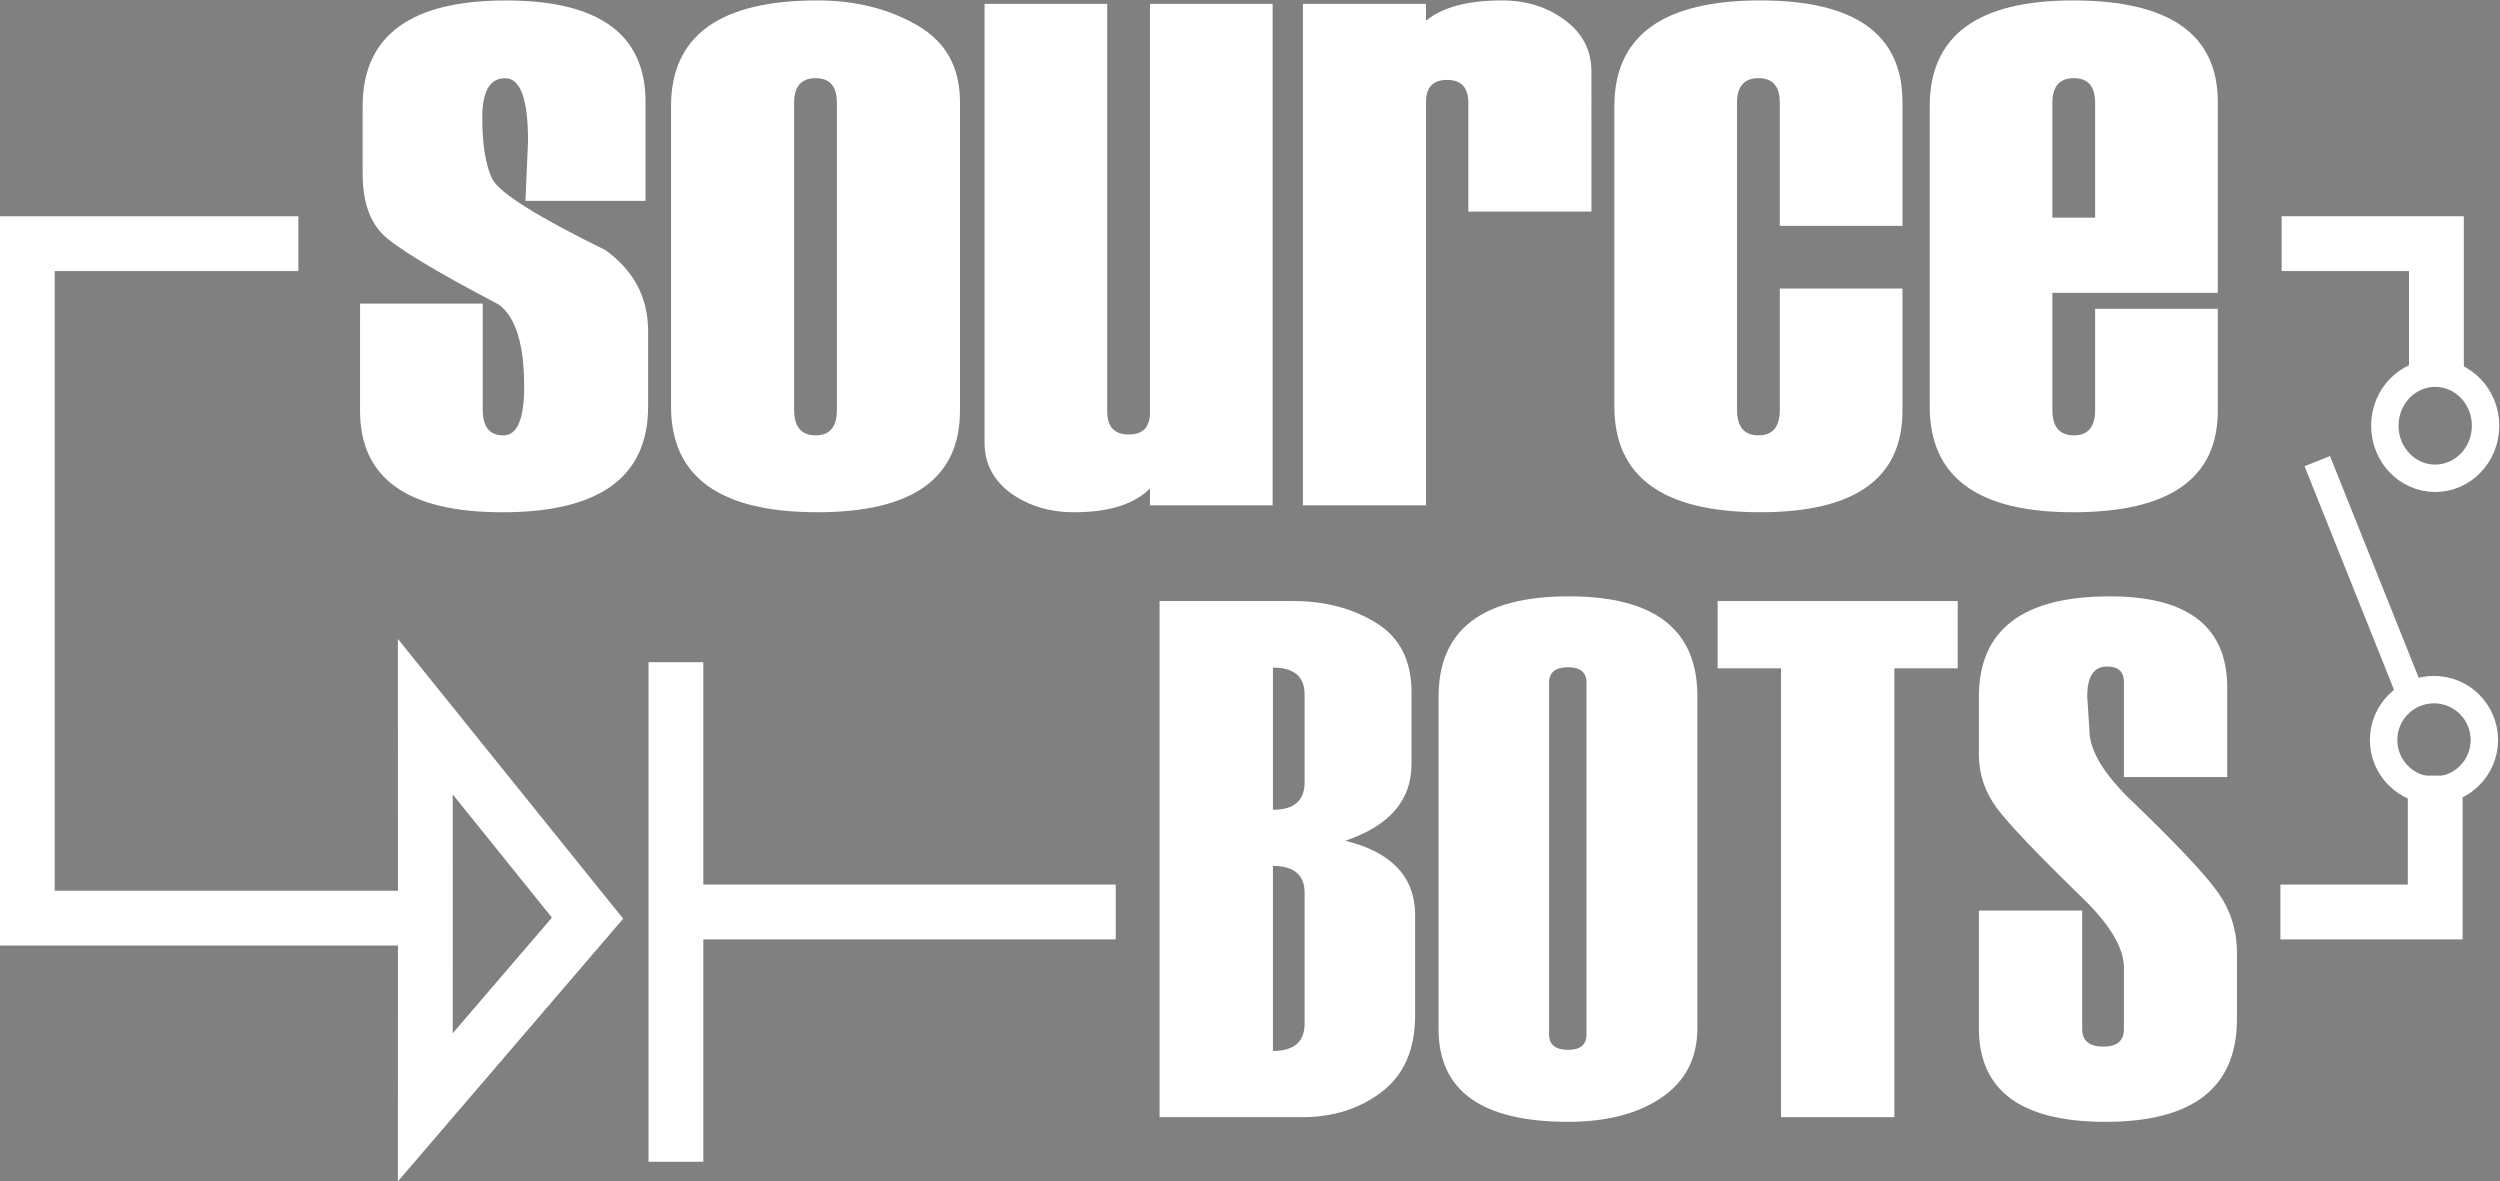
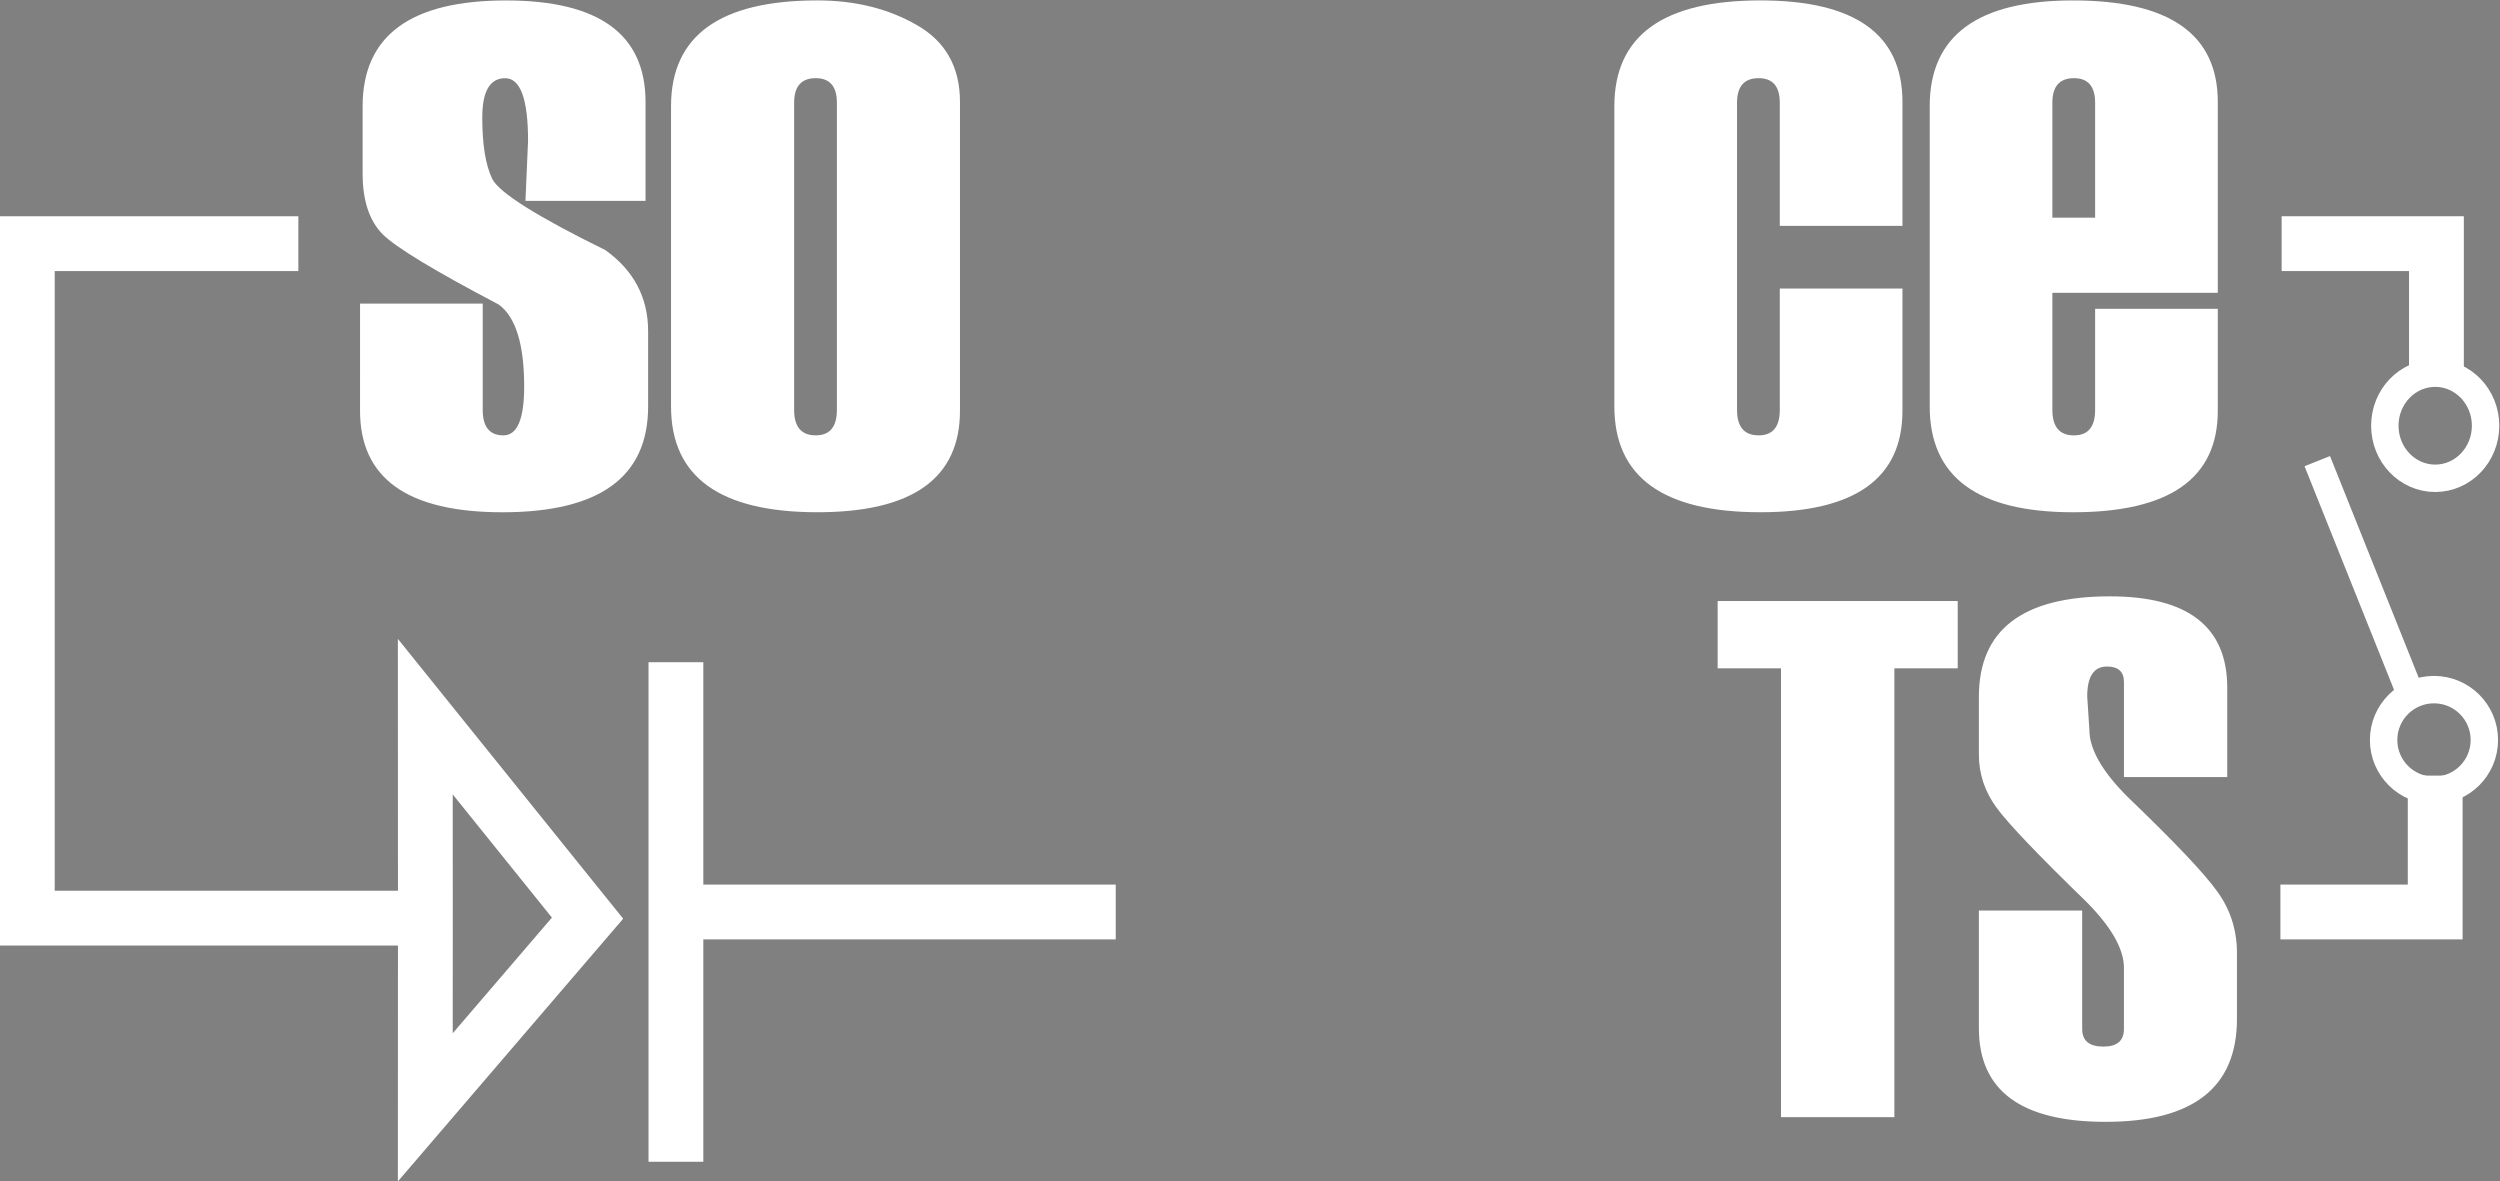
<svg xmlns="http://www.w3.org/2000/svg" xmlns:ns1="http://www.openswatchbook.org/uri/2009/osb" viewBox="0 0 243.216 114.923" height="114.923" width="243.216" xml:space="preserve" id="svg4485" version="1.1">
  <rect x="0" y="0" width="243.216" height="114.923" fill="#808080" stroke="none" />
  <defs id="defs4489">
    <linearGradient ns1:paint="solid" id="linearGradient845">
      <stop id="stop843" offset="0" style="stop-color:#000000;stop-opacity:1;" />
    </linearGradient>
  </defs>
  <g transform="matrix(1.333,0,0,-1.333,-34.229,164.585)" id="g4493">
    <g id="text4497" style="font-variant:normal;font-weight:normal;font-stretch:normal;font-size:64.558px;font-family:Haettenschweiler;-inkscape-font-specification:Haettenschweiler;writing-mode:lr-tb;fill:#ffffff;fill-opacity:1;fill-rule:nonzero;stroke:none" transform="scale(1,-1)" aria-label="source">
      <path id="path4542" style="fill:#ffffff;fill-opacity:1" d="m 51.956,-101.31 h 8.952 v 7.755 q 0,1.86 1.513,1.86 1.513,0 1.513,-3.562 0,-4.634 -1.86,-5.989 -7.029,-3.688 -8.48,-5.138 -1.45,-1.482 -1.45,-4.413 v -4.917 q 0,-7.723 10.465,-7.723 10.182,0 10.182,7.408 v 7.219 h -8.763 l 0.189,-4.382 q 0,-4.571 -1.671,-4.571 -1.671,0 -1.671,2.869 0,2.963 0.725,4.476 0.757,1.513 8.259,5.201 3.121,2.238 3.121,5.926 v 5.485 q 0,7.723 -10.623,7.723 -10.402,0 -10.402,-7.408 z" />
      <path id="path4544" style="fill:#ffffff;fill-opacity:1" d="m 74.652,-93.808 v -21.908 q 0,-7.723 10.686,-7.723 4.129,0 7.25,1.797 3.152,1.797 3.152,5.611 v 22.538 q 0,7.408 -10.402,7.408 -10.686,0 -10.686,-7.723 z m 12.105,0.252 v -22.412 q 0,-1.797 -1.545,-1.797 -1.576,0 -1.576,1.797 v 22.412 q 0,1.86 1.576,1.86 1.545,0 1.545,-1.86 z" />
-       <path id="path4546" style="fill:#ffffff;fill-opacity:1" d="m 118.559,-86.589 h -8.952 v -1.229 q -1.734,1.734 -5.548,1.734 -2.648,0 -4.602,-1.387 -1.923,-1.419 -1.923,-3.688 v -32.027 h 8.952 v 29.757 q 0,1.671 1.576,1.671 1.545,0 1.545,-1.608 v -29.82 h 8.952 z" />
-       <path id="path4548" style="fill:#ffffff;fill-opacity:1" d="m 141.826,-108.024 h -8.984 v -7.944 q 0,-1.671 -1.545,-1.671 -1.545,0 -1.545,1.608 v 29.442 h -8.984 v -36.597 h 8.984 v 1.229 q 1.797,-1.482 5.548,-1.482 2.679,0 4.602,1.45 1.923,1.419 1.923,3.751 z" />
      <path id="path4550" style="fill:#ffffff;fill-opacity:1" d="m 164.525,-106.984 h -8.952 v -8.984 q 0,-1.797 -1.545,-1.797 -1.576,0 -1.576,1.797 v 22.412 q 0,1.86 1.576,1.86 1.545,0 1.545,-1.86 v -8.858 h 8.952 v 8.921 q 0,7.408 -10.371,7.408 -10.655,0 -10.655,-7.723 v -21.908 q 0,-7.723 10.655,-7.723 10.371,0 10.371,7.408 z" />
      <path id="path4552" style="fill:#ffffff;fill-opacity:1" d="m 187.539,-102.098 h -12.073 v 8.543 q 0,1.86 1.576,1.86 1.545,0 1.545,-1.86 v -7.376 h 8.952 v 7.439 q 0,7.408 -10.56,7.408 -10.465,0 -10.465,-7.723 v -21.908 q 0,-7.723 10.465,-7.723 10.56,0 10.56,7.408 z m -8.952,-5.485 v -8.385 q 0,-1.797 -1.545,-1.797 -1.576,0 -1.576,1.797 v 8.385 z" />
    </g>
    <g id="text4509" style="font-variant:normal;font-weight:normal;font-stretch:normal;font-size:53.798px;font-family:Haettenschweiler;-inkscape-font-specification:Haettenschweiler;writing-mode:lr-tb;fill:#ffffff;fill-opacity:1;fill-rule:nonzero;stroke:none" transform="scale(1,-1)" aria-label="BOTS">
-       <path id="path4532" style="fill:#ffffff;fill-opacity:1" d="m 110.307,-41.936 v -37.669 h 9.746 q 3.494,0 6.068,1.602 2.574,1.576 2.574,5.07 v 5.227 q 0,3.967 -4.833,5.595 5.096,1.261 5.096,5.438 v 7.303 q 0,3.73 -2.443,5.595 -2.417,1.839 -5.779,1.839 z m 10.586,-24.43 v -6.41 q 0,-1.97 -2.312,-1.97 v 10.376 q 2.312,0 2.312,-1.996 z m 0,17.6 v -9.536 q 0,-1.97 -2.312,-1.97 v 13.502 q 2.312,0 2.312,-1.996 z" />
-       <path id="path4534" style="fill:#ffffff;fill-opacity:1" d="m 130.67,-48.372 v -24.246 q 0,-7.329 9.509,-7.329 9.378,0 9.378,7.276 v 24.246 q 0,3.284 -2.627,5.07 -2.601,1.76 -6.804,1.76 -9.457,0 -9.457,-6.777 z m 10.796,0.394 v -25.664 q 0,-1.13 -1.34,-1.13 -1.392,0 -1.392,1.13 v 25.664 q 0,1.13 1.392,1.13 1.34,0 1.34,-1.13 z" />
      <path id="path4536" style="fill:#ffffff;fill-opacity:1" d="m 168.558,-74.693 h -4.623 v 32.757 h -8.275 V -74.693 h -4.623 v -4.912 h 17.521 z" />
      <path id="path4538" style="fill:#ffffff;fill-opacity:1" d="m 170.103,-57.014 h 7.539 v 8.642 q 0,1.287 1.55,1.287 1.497,0 1.497,-1.287 v -4.466 q 0,-2.049 -2.732,-4.807 -5.28,-5.122 -6.567,-6.882 -1.287,-1.76 -1.287,-3.861 v -4.229 q 0,-7.329 9.562,-7.329 8.564,0 8.564,6.672 v 6.515 h -7.539 v -6.935 q 0,-1.13 -1.235,-1.13 -1.445,0 -1.445,2.18 l 0.158,2.443 q 0,2.101 2.784,4.886 5.175,4.965 6.567,6.935 1.419,1.97 1.419,4.466 v 4.807 q 0,7.513 -9.588,7.513 -9.247,0 -9.247,-6.83 z" />
    </g>
    <g transform="translate(76.623,56.91)" id="g4511">
      <path id="path4513" style="fill:#231f20;fill-opacity:1;fill-rule:nonzero;stroke:none" d="M 0,0 H 30.485 Z" />
    </g>
    <g style="stroke:#ffffff;stroke-opacity:1" id="g4770">
      <path id="path4501" style="fill:none;stroke:#ffffff;stroke-width:4;stroke-linecap:square;stroke-linejoin:miter;stroke-miterlimit:10;stroke-dasharray:none;stroke-opacity:1" d="M 45.453,105.687 H 27.672 V 56.46 h 29.051 l -0.005,14.706 11.841,-14.706 -11.841,-13.807 0.005,13.807" />
      <g style="stroke:#ffffff;stroke-opacity:1" id="g4503" transform="translate(75.009,73.139)">
        <path d="M 0,0 V -32.458" style="fill:none;stroke:#ffffff;stroke-width:4;stroke-linecap:square;stroke-linejoin:miter;stroke-miterlimit:10;stroke-dasharray:none;stroke-opacity:1" id="path4505" />
      </g>
      <g style="stroke:#ffffff;stroke-opacity:1" id="g4515" transform="translate(76.623,56.91)">
        <path d="M 0,0 H 30.485" style="fill:none;stroke:#ffffff;stroke-width:4;stroke-linecap:butt;stroke-linejoin:miter;stroke-miterlimit:10;stroke-dasharray:none;stroke-opacity:1" id="path4517" />
      </g>
    </g>
    <g style="stroke:#ffffff;stroke-opacity:1" id="g4782">
      <g style="stroke:#ffffff;stroke-opacity:1" id="g4519" transform="translate(192.109,56.91)">
        <path d="M 0,0 H 11.297 V 9.953" style="fill:none;stroke:#ffffff;stroke-width:4;stroke-linecap:butt;stroke-linejoin:miter;stroke-miterlimit:10;stroke-dasharray:none;stroke-opacity:1" id="path4521" />
      </g>
      <g style="stroke:#ffffff;stroke-opacity:1" id="g4531" transform="translate(206.994,69.463)">
        <path d="m 0,0 c 0,-2.03 -1.646,-3.676 -3.677,-3.676 -2.03,0 -3.676,1.646 -3.676,3.676 0,2.03 1.646,3.676 3.676,3.676 C -1.646,3.676 0,2.03 0,0 Z" style="fill:none;stroke:#ffffff;stroke-width:2;stroke-linecap:butt;stroke-linejoin:miter;stroke-miterlimit:10;stroke-dasharray:none;stroke-opacity:1" id="path4533" />
      </g>
      <g style="stroke:#ffffff;stroke-opacity:1" id="g4535" transform="translate(192.199,105.687)">
        <path d="M 0,0 H 11.297 V -10.126" style="fill:none;stroke:#ffffff;stroke-width:4;stroke-linecap:butt;stroke-linejoin:miter;stroke-miterlimit:10;stroke-dasharray:none;stroke-opacity:1" id="path4537" />
      </g>
      <g style="stroke:#ffffff;stroke-opacity:1" id="g4539" transform="translate(207.083,92.399)">
        <path d="m 0,0 c 0,2.119 -1.646,3.836 -3.677,3.836 -2.03,0 -3.676,-1.717 -3.676,-3.836 0,-2.119 1.646,-3.837 3.676,-3.837 C -1.646,-3.837 0,-2.119 0,0 Z" style="fill:none;stroke:#ffffff;stroke-width:2;stroke-linecap:butt;stroke-linejoin:miter;stroke-miterlimit:10;stroke-dasharray:none;stroke-opacity:1" id="path4541" />
      </g>
      <g style="fill-opacity:1;fill:#bbbbc4;stroke:#ffffff;stroke-opacity:1" id="g4543" transform="translate(194.799,89.816)">
        <path d="M 0,0 6.838,-17.086" style="fill:#bbbbc4;stroke:#ffffff;stroke-width:2;stroke-linecap:butt;stroke-linejoin:miter;stroke-miterlimit:10;stroke-dasharray:none;stroke-opacity:1;fill-opacity:1" id="path4545" />
      </g>
    </g>
  </g>
</svg>